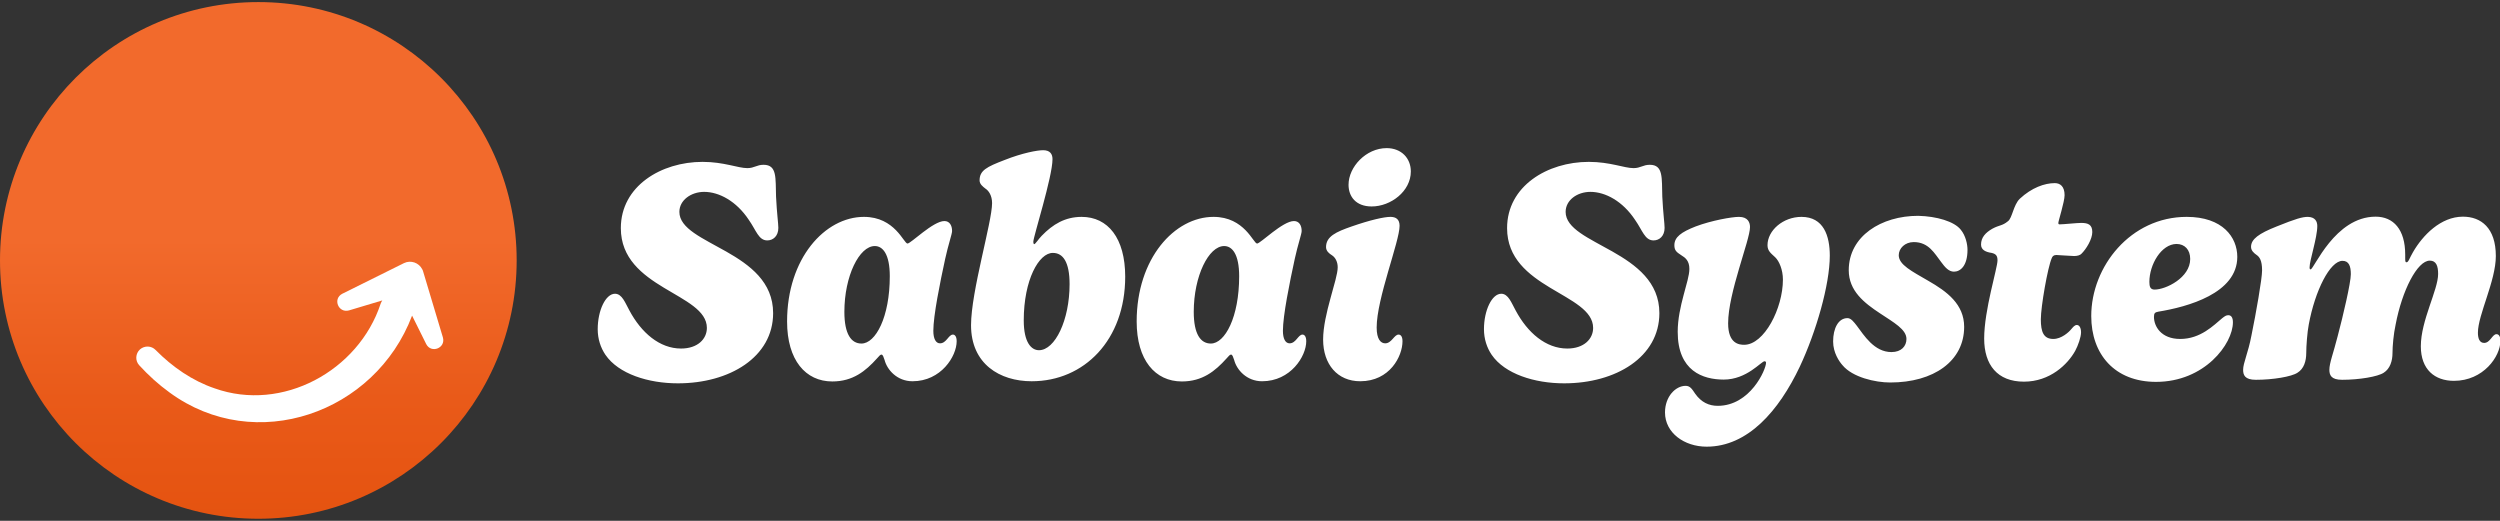
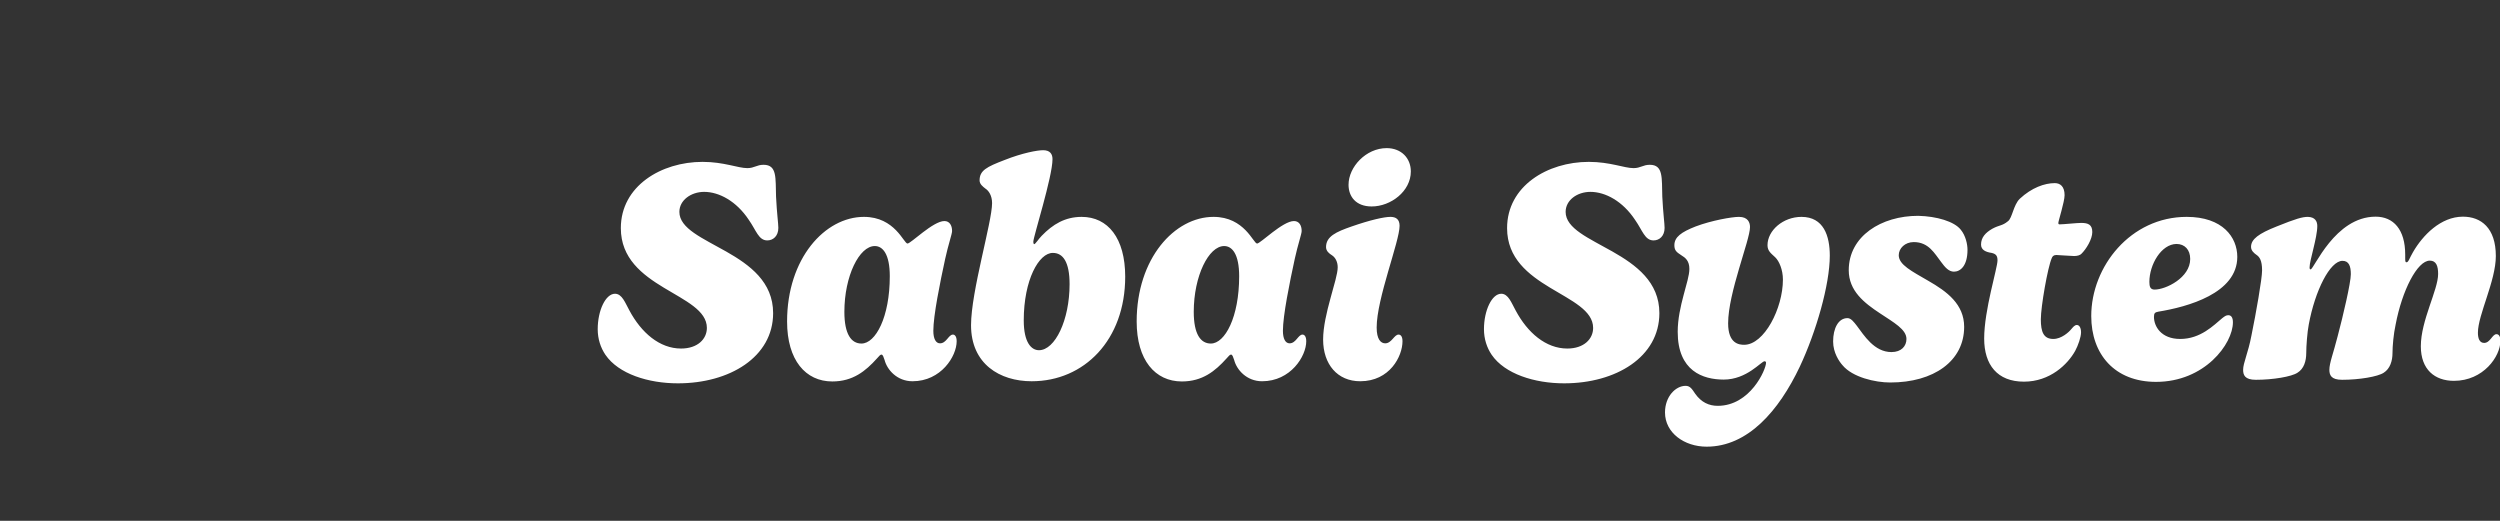
<svg xmlns="http://www.w3.org/2000/svg" xmlns:xlink="http://www.w3.org/1999/xlink" xml:space="preserve" id="Calque_1" x="0" y="0" version="1.1" viewBox="0 0 1200 250">
  <rect x="0" y="0" width="1200" height="250" fill="#333333" stroke="none" />
  <style>.st0{fill:#fff}.st2{opacity:.4}</style>
  <path d="M326.1 101.7c0 16 45 18.6 45 48.6 0 21.1-20.9 33.7-45.7 33.7-14.2 0-28.5-4.5-34.8-13.7-2.3-3.4-3.7-7.6-3.7-12.3 0-9 3.8-17 8.3-17 3.4 0 4.9 4.4 6.9 8 5.7 10.7 14.5 18.3 24.8 18.3 8 0 12.4-4.6 12.4-9.9 0-16.7-41.3-18.8-41.3-47.9 0-20.2 19.4-31.8 39.2-31.8 10.3 0 17 3 21.5 3 3.4 0 4.5-1.6 7.8-1.6 6.6 0 5.7 6.4 6 15.3.4 8.2 1.1 12.8 1.1 15 0 3.9-2.5 6-5.3 6-4.2 0-5.3-4.8-8.9-9.9-5.9-8.9-14.2-13.4-21.4-13.4-6.3 0-11.9 4-11.9 9.6zm109.5 15.2c1.6 0 12.3-10.8 17.7-10.8 2.5 0 3.7 2.1 3.7 4.8 0 1.4-1.9 6.8-3.3 13.3-2.5 11.5-5.7 27.3-5.7 34.6 0 3.8 1.2 6 3.2 6 3.1 0 4.1-4.2 6.2-4.2.8 0 1.8.7 1.8 3.2 0 7.2-7.5 19.2-21.2 19.2-7.4 0-12.2-5.5-13.4-10.2-.5-1.4-.8-2.6-1.5-2.6-.6 0-1.1.7-2.2 1.9-5.4 6-11.5 11-21.4 11-12.8 0-21.7-10.2-21.7-28.8 0-30.3 18.2-50.2 36.9-50.2 14.9 0 19.1 12.8 20.9 12.8zm-30.3 32.8c0 10.7 3.3 15.2 8.2 15.2 6.8 0 13.6-12.7 13.6-32.3 0-10.7-3.4-14.5-7.2-14.5-7.4 0-14.6 14.3-14.6 31.6zm99.9-73.3c0 8.5-9.2 37.2-9.2 39.6 0 .8.2 1.2.4 1.2.6 0 2.1-2.5 3.6-4 5.4-5.6 11.3-9.1 19.2-9.1 12.6 0 20.9 10.2 20.9 28.7 0 30.4-19.7 50.2-44.9 50.2-15.3 0-29.1-8.3-29.1-26.9 0-16.2 10.1-49.5 10.1-58.6 0-3.7-1.7-6-3.1-6.9-1.3-1-2.9-2.2-2.9-4 0-4.8 3.4-6.5 12-9.8 8.6-3.4 15.7-4.7 18.5-4.7 3.3 0 4.5 1.8 4.5 4.3zm-13.8 77.4c0 10.7 3.7 14.3 7.3 14.3 7.7 0 14.7-14.4 14.7-31.7 0-10.7-3.2-15-8-15-6.7-.1-14 12.9-14 32.4zm112-36.9c1.6 0 12.3-10.8 17.7-10.8 2.5 0 3.7 2.1 3.7 4.8 0 1.4-1.9 6.8-3.3 13.3-2.5 11.5-5.7 27.3-5.7 34.6 0 3.8 1.2 6 3.2 6 3.1 0 4.1-4.2 6.2-4.2.8 0 1.8.7 1.8 3.2 0 7.2-7.5 19.2-21.2 19.2-7.4 0-12.2-5.5-13.4-10.2-.5-1.4-.8-2.6-1.5-2.6-.6 0-1.1.7-2.2 1.9-5.4 6-11.5 11-21.4 11-12.8 0-21.7-10.2-21.7-28.8 0-30.3 18.2-50.2 36.9-50.2 14.9 0 19.1 12.8 20.9 12.8zM573 149.7c0 10.7 3.3 15.2 8.2 15.2 6.8 0 13.6-12.7 13.6-32.3 0-10.7-3.4-14.5-7.2-14.5-7.4 0-14.6 14.3-14.6 31.6zm98.8-41.3c0 7.5-11 34.9-11 48.8 0 5.7 2 7.6 4.1 7.6 3.1 0 4.3-4.2 6.4-4.2.9 0 1.9.7 1.9 3.2 0 7.2-6.1 19.2-20.3 19.2-10.9 0-17.8-8.1-17.8-20 0-12.2 7-28.8 7-34.7 0-2.7-1.2-4.8-2.8-5.8-1.3-.8-2.8-2-2.8-3.9 0-5.1 4.8-7.3 12.3-9.9 8.9-3.1 15.6-4.6 18.6-4.6 2.7 0 4.4 1.2 4.4 4.3zm5.4-26.1c0 9.5-9.6 16.8-18.8 16.8-7.6 0-11.1-4.8-11.1-10.4 0-8.6 8.4-17.6 18.3-17.6 7 0 11.6 4.8 11.6 11.2zm74.3 19.4c0 16 45 18.6 45 48.6 0 21.1-20.9 33.7-45.7 33.7-14.2 0-28.5-4.5-34.8-13.7-2.3-3.4-3.7-7.6-3.7-12.3 0-9 3.8-17 8.3-17 3.4 0 4.9 4.4 6.9 8 5.7 10.7 14.5 18.3 24.8 18.3 8 0 12.4-4.6 12.4-9.9 0-16.7-41.3-18.8-41.3-47.9 0-20.2 19.4-31.8 39.2-31.8 10.3 0 17 3 21.5 3 3.4 0 4.5-1.6 7.8-1.6 6.6 0 5.7 6.4 6 15.3.4 8.2 1.1 12.8 1.1 15 0 3.9-2.5 6-5.3 6-4.2 0-5.3-4.8-8.9-9.9-5.9-8.9-14.2-13.4-21.4-13.4-6.4 0-11.9 4-11.9 9.6zM840 109c0 6.3-10.5 31.5-10.5 46.2 0 9.8 5.3 10.3 7.7 10.3 9.6 0 18.6-17.5 18.6-31.3 0-4.7-1.8-8.9-3.7-10.7-2-1.9-3.7-3-3.7-5.8 0-7.1 7.5-13.6 16.3-13.6 10.7 0 13.6 9.2 13.6 18.6 0 14-6.6 36.7-14.4 53.3-10.1 21.3-25 38.4-44.7 38.4-10.8 0-20-6.7-20-16.4 0-7.7 5.1-12.8 9.9-12.8 2.2 0 3.1 1.6 4.6 3.8 2.9 4.1 6.6 5.8 10.8 5.8 15.6 0 23.2-17.4 23.2-20.7 0-.4-.3-.7-.7-.7-1.6 0-8.5 8.8-19.6 8.8-10 0-22.1-4.1-22.1-22.9 0-12.4 5.6-24.3 5.6-30.2 0-3.9-1.9-5.4-3.9-6.6-2.3-1.5-3.3-2.3-3.3-4.8 0-3.9 3.3-6.3 10.2-9 7.7-2.9 17.4-4.6 20.8-4.6 4.4 0 5.3 2.8 5.3 4.9zm101.2 1.3c2.3 2.8 3.2 6.9 3.2 9.6 0 7.7-3.4 10.5-6.5 10.5-2.5 0-4.3-2.1-6.2-4.7-3.1-4-5.9-9.5-13.1-9.5-4.2 0-7.2 3-7.2 6.3 0 4.6 6.3 7.7 14.2 12.3 8.9 5.1 17.2 11.2 17.2 22.1 0 16.4-14.6 26.7-35.5 26.7-7.2 0-18.1-2.5-22.9-8.3-1.6-1.8-4.5-6-4.5-11.4 0-6.3 2.5-11.2 6.9-11.2 1.7 0 3.1 1.9 4.5 3.7 3.4 4.5 8.3 12.6 16.6 12.6 4.8 0 7.2-2.9 7.2-6.3 0-4.6-6.1-7.9-12.7-12.3-7.6-5-15-10.8-15-20.7 0-16.4 15.7-26.1 33.3-26.1 8.9.2 17.4 2.7 20.5 6.7zM991 93.7c0 3.1-3 12.4-3 13.3 0 .4.1.7.6.7 1.7 0 8.4-.7 10.4-.7 3.4 0 5.3.9 5.3 4.4 0 3.4-2.9 8.2-5.3 10.5-.5.5-1.7 1-3.4 1s-7.4-.5-8.6-.5c-1.3 0-1.9.7-2.2 1.6-1.9 4.4-5.2 23.1-5.2 29.3 0 6 1.3 9.4 6 9.4 3.9 0 7.5-3.3 8.6-4.7.9-1 1.6-2 2.7-2 1.2 0 2 1.4 2 3.5 0 2.3-1.4 6.3-2.8 8.9-3.6 6.5-12.1 14.8-24.6 14.8-12.8 0-19.1-8.1-19.1-20.7 0-13.7 6.4-33.8 6.4-37.5 0-2.2-.7-3.1-2.8-3.6-2.8-.4-5.1-1.4-5.1-4 0-3.4 2.1-5.7 5.4-7.6 3.5-1.9 4.7-1.3 7.5-3.6 2.1-1.5 2.6-7.8 5.7-10.8 5.7-5.3 11.9-7.5 16.8-7.5 2.6 0 4.7 1.6 4.7 5.8zm82.9 29.6c0 17.5-23.8 24-37.9 26.3-1.6.3-2.1.7-2.1 2.5 0 4.5 3.4 10.6 12.6 10.6 9.8 0 16.1-6.6 20.2-10 1.3-1 1.9-1.4 2.9-1.4 1.3 0 2.2 1 2.2 3.4 0 10.4-13.6 28.6-36.9 28.6-19.9 0-31.1-13.3-31.1-31.6 0-23.8 18.9-47.6 45.8-47.6 17.3 0 24.3 9.8 24.3 19.2zm-42.2 12c0 2.2.4 3.7 2.5 3.7 5.4 0 17.1-5.7 17.1-14.7 0-4.4-2.6-7.2-6.6-7.2-7.3.1-13 9.9-13 18.2zm80.6-26.8c0 5.6-3.7 16.5-3.7 19.8 0 .7.1 1 .5 1 1.6 0 11.6-25.3 31.2-25.3 8.6 0 14.2 6.2 14.2 18.2v1.9c0 1.3.1 1.8.6 1.8 1 0 1.4-1.9 3.1-4.8 4.7-8.2 13.4-17.1 24-17.1 8.7 0 15.8 5.4 15.8 18.9 0 12-8.6 28.2-8.6 36.8 0 2.6.7 4.9 3 4.9 2.9 0 3.9-4.2 5.9-4.2.9 0 1.9.7 1.9 3.2 0 7.5-8.2 19.2-22.3 19.2-9.2 0-15.9-5.4-15.9-16.6 0-12.4 8.3-27 8.3-34.7 0-3.8-.9-6.4-4-6.4-6 0-13.3 14.3-16.4 30.7-1 4.5-1.5 10.4-1.5 13.6 0 3.9-1.2 7.6-4.2 9.5-2.8 1.9-11.8 3.4-20 3.4-5.3 0-6.1-2.3-6.1-4.8 0-3.3 1.9-7.9 4-16.2 2.6-9.8 6.3-25.6 6.3-29.7 0-3.8-.9-6.4-4-6.4-6 0-13.2 14.3-16.2 30.6-.7 3.6-1.2 10.3-1.2 13.6 0 3.9-1.1 7.6-4.2 9.5-2.8 1.9-11.8 3.4-20 3.4-5.3 0-6.1-2.3-6.1-4.8 0-3.3 2.4-8 4-16.5 2.2-10.7 5.1-27.2 5.1-31.2 0-4.9-1.3-6.5-2.6-7.4-1.3-.9-2.7-2.1-2.7-3.9 0-3.7 3.7-6.4 12.3-9.8 9.2-3.7 12.3-4.6 15-4.6 3.5.1 4.5 2.2 4.5 4.4z" class="st0" />
  <linearGradient id="SVGID_1_" x1="123.956" x2="123.956" y1="2.117" y2="248.33" gradientUnits="userSpaceOnUse">
    <stop offset=".458" stop-color="#f26a2c" />
    <stop offset=".77" stop-color="#e95a19" />
    <stop offset="1" stop-color="#e55310" />
  </linearGradient>
-   <circle cx="124" cy="125" r="124" fill="url(#SVGID_1_)" />
  <g class="st2">
    <defs>
-       <circle id="SVGID_00000060710509178859219080000001854925864253219983_" cx="124" cy="125" r="124" class="st2" />
-     </defs>
+       </defs>
    <clipPath id="SVGID_00000065047514521388155400000007877568226720577922_">
      <use xlink:href="#SVGID_00000060710509178859219080000001854925864253219983_" overflow="visible" />
    </clipPath>
  </g>
-   <path d="m212.6 162-9.5-31.7c-.1-.3-.2-.7-.4-1-1.6-3.2-5.5-4.6-8.8-3L164.3 141c-4.7 2.4-1.9 9.4 3.2 8l16-4.8c-.3.5-.6 1-.8 1.6-10.6 32.2-47.2 52.2-79.7 40.6-10.6-3.6-20.2-10.2-28.3-18.4-2-2.1-5.3-2.2-7.5-.3-2.2 2-2.4 5.4-.4 7.6 4.4 4.8 9.2 9.2 14.6 13.1 41.2 30.2 98.7 9.9 116.4-36.9 3.5 7 6.8 13.7 6.8 13.7 2.4 4.6 9.4 1.9 8-3.2z" class="st0" />
</svg>